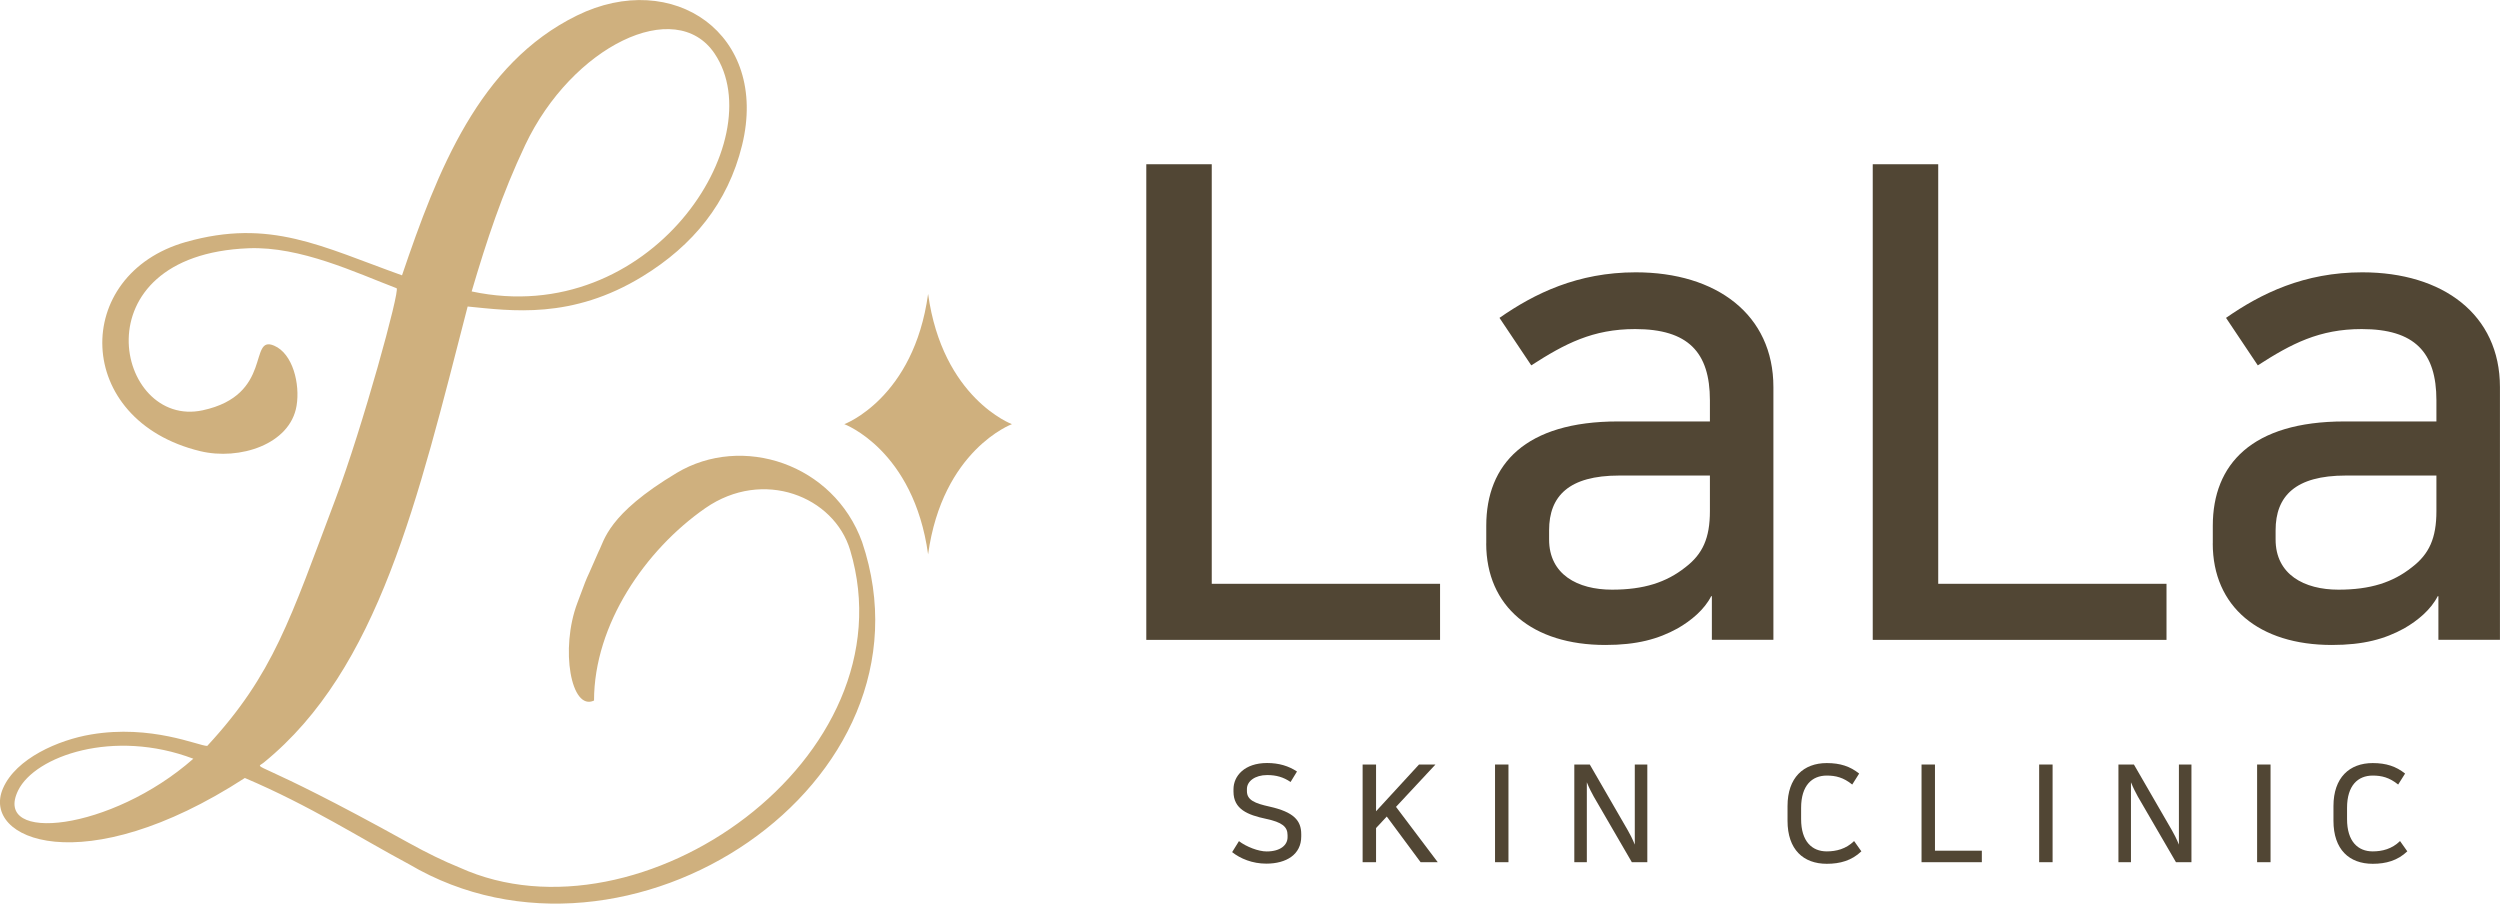
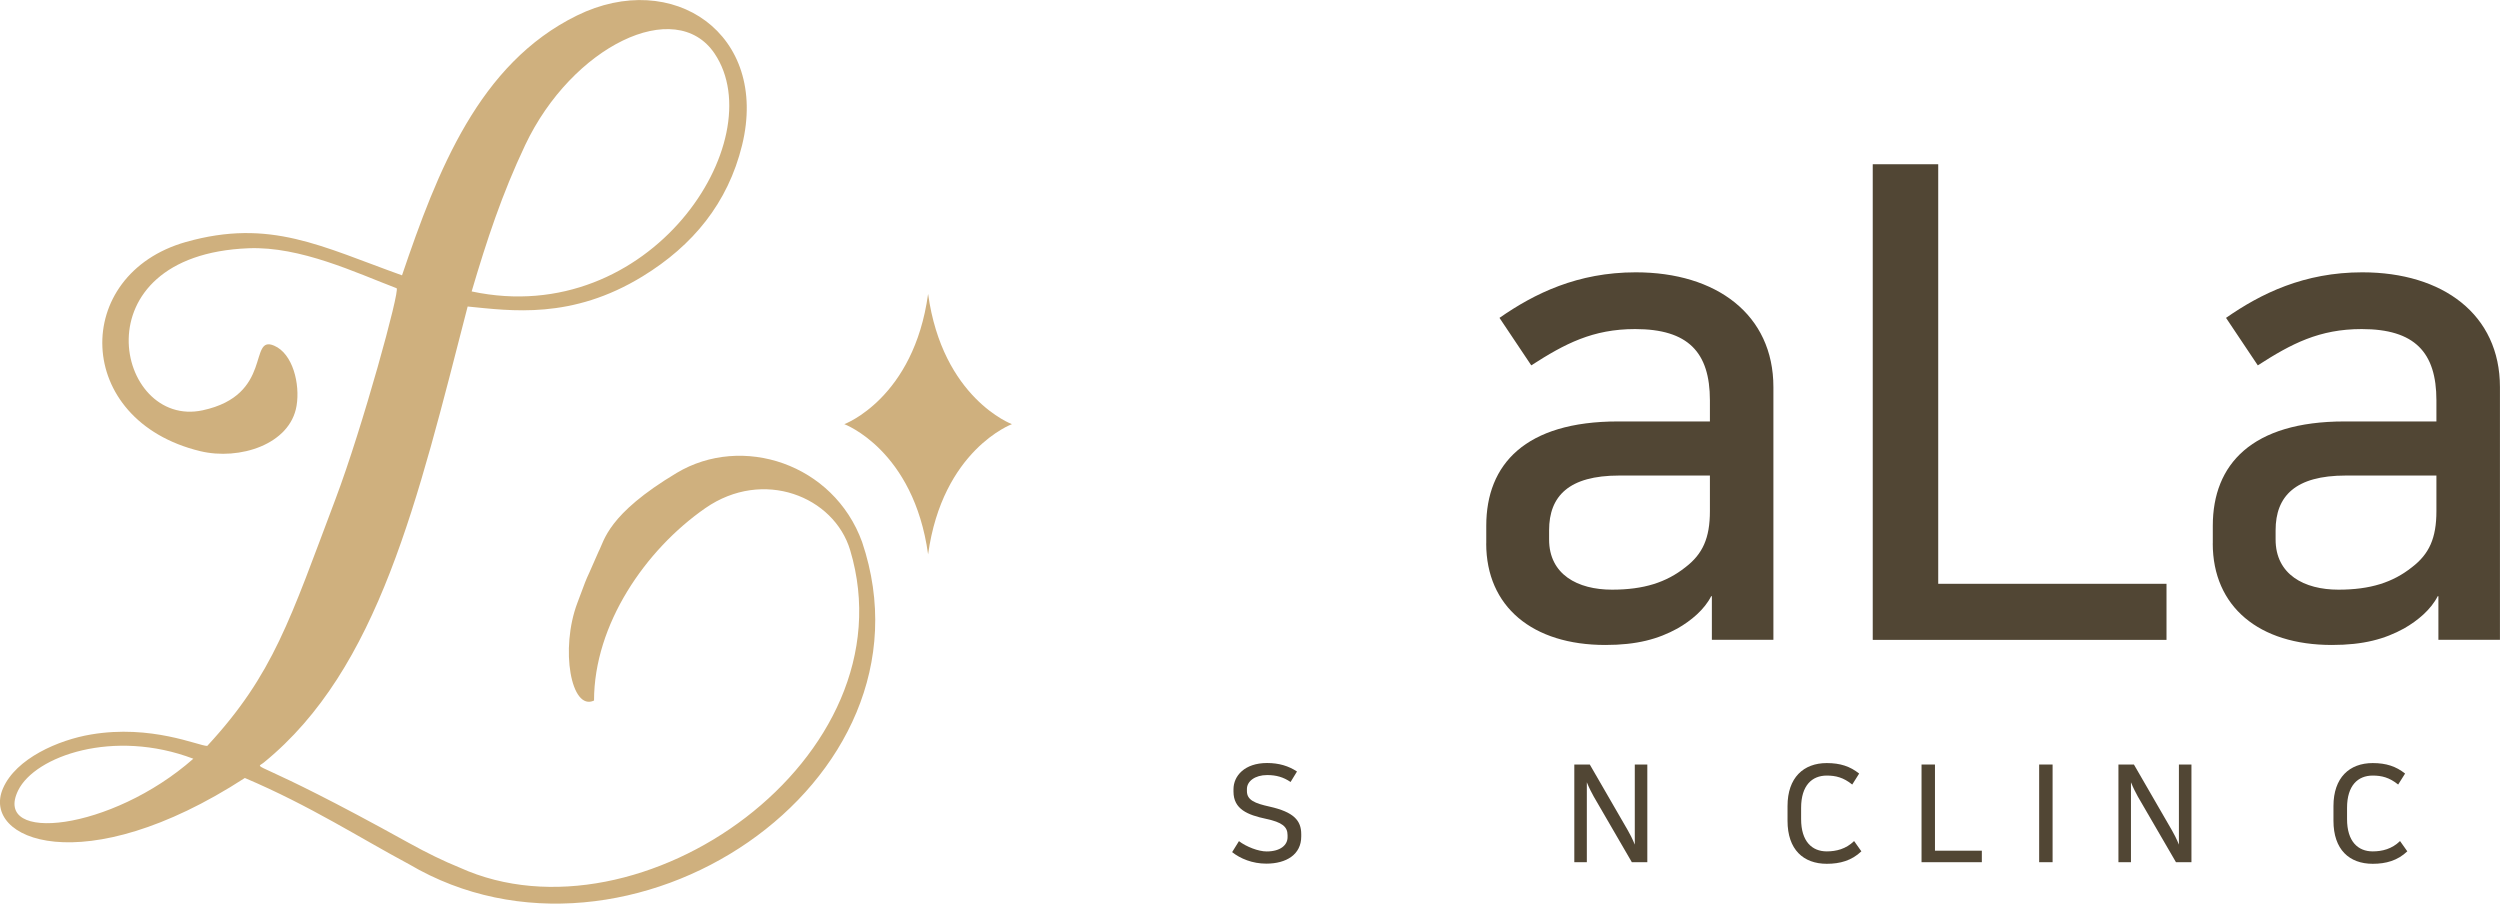
<svg xmlns="http://www.w3.org/2000/svg" width="83" height="30" viewBox="0 0 83 30" fill="none">
  <g clip-path="url(#clip0_397_582)">
    <path d="M19.872 18.315C20.07 17.948 20.158 17.083 22.466 15.701C24.637 14.402 27.677 15.391 28.622 17.995C31.327 26.009 20.852 32.986 13.578 28.691C11.976 27.836 10.299 26.751 8.129 25.829C2.762 29.308 -0.642 27.876 0.1 26.172C0.531 25.18 1.938 24.567 3.02 24.385C5.026 24.045 6.597 24.765 6.88 24.765C9.084 22.383 9.63 20.564 11.139 16.568C12.034 14.199 13.292 9.616 13.167 9.569C11.826 9.059 9.979 8.174 8.252 8.242C2.554 8.467 3.848 14.244 6.728 13.622C9.086 13.115 8.237 11.108 9.099 11.475C9.723 11.74 9.966 12.747 9.846 13.472C9.633 14.759 7.946 15.291 6.65 14.979C2.421 13.959 2.371 9.111 6.171 8.034C8.971 7.242 10.675 8.187 13.347 9.141C14.525 5.668 15.902 2.112 19.155 0.515C22.341 -1.049 25.542 1.125 24.637 4.821C24.166 6.742 23.003 8.152 21.341 9.171C18.977 10.623 16.954 10.316 15.526 10.176C13.861 16.628 12.573 22.211 8.76 25.315C8.435 25.582 8.297 25.06 13.575 27.986C14.175 28.318 14.734 28.591 15.265 28.806C21.238 31.512 30.292 25.167 28.226 18.267C27.692 16.483 25.339 15.536 23.416 16.871C21.424 18.255 19.722 20.736 19.722 23.258C18.96 23.618 18.591 21.551 19.168 20.019C19.453 19.26 19.431 19.302 19.564 19.015L19.872 18.315ZM15.661 9.676C21.597 10.941 25.66 4.661 23.725 1.779C22.431 -0.145 18.987 1.539 17.436 4.816C16.664 6.447 16.162 7.972 15.659 9.676H15.661ZM6.419 25.19C3.775 24.185 1.166 25.1 0.604 26.239C-0.268 28.013 3.69 27.596 6.419 25.19Z" fill="#CFB07E" />
    <path d="M30.813 9.758C30.337 13.229 28.031 14.082 28.031 14.082C28.031 14.082 30.334 14.934 30.813 18.405C31.29 14.934 33.596 14.082 33.596 14.082C33.596 14.082 31.292 13.229 30.813 9.758Z" fill="#CFB07E" />
-     <path d="M40.23 5.453V19.382H47.81V21.244H38.057V5.453H40.233H40.23Z" fill="#514634" />
    <path d="M49.344 18.045V17.453C49.344 15.416 50.64 13.992 53.716 13.992H56.769V13.292C56.769 11.692 56.044 10.925 54.287 10.925C52.881 10.925 51.959 11.408 50.838 12.13L49.783 10.553C50.946 9.743 52.375 9.041 54.307 9.041C56.987 9.041 58.877 10.443 58.877 12.852V21.241H56.834V19.794H56.811C56.591 20.231 56.152 20.604 55.691 20.866C55.054 21.216 54.35 21.413 53.297 21.413C50.881 21.413 49.342 20.144 49.342 18.04L49.344 18.045ZM56.769 15.788H53.758C52.089 15.788 51.43 16.468 51.43 17.605V17.912C51.43 19.072 52.375 19.577 53.518 19.577C54.573 19.577 55.32 19.337 55.957 18.832C56.528 18.395 56.769 17.867 56.769 16.97V15.788Z" fill="#514634" />
    <path d="M64.349 5.453V19.382H71.928V21.244H62.175V5.453H64.351H64.349Z" fill="#514634" />
    <path d="M73.465 18.045V17.453C73.465 15.416 74.761 13.992 77.837 13.992H80.889V13.292C80.889 11.692 80.165 10.925 78.408 10.925C77.002 10.925 76.079 11.408 74.959 12.13L73.904 10.553C75.067 9.743 76.496 9.041 78.428 9.041C81.108 9.041 82.998 10.443 82.998 12.852V21.241H80.955V19.794H80.932C80.712 20.231 80.273 20.604 79.812 20.866C79.175 21.216 78.471 21.413 77.418 21.413C75.001 21.413 73.463 20.144 73.463 18.04L73.465 18.045ZM80.889 15.788H77.879C76.21 15.788 75.55 16.468 75.55 17.605V17.912C75.55 19.072 76.496 19.577 77.638 19.577C78.694 19.577 79.441 19.337 80.077 18.832C80.649 18.395 80.889 17.867 80.889 16.97V15.788Z" fill="#514634" />
    <path d="M42.747 27.799V27.726C42.747 27.444 42.562 27.299 42.035 27.186C41.421 27.056 40.952 26.866 40.952 26.282V26.202C40.952 25.762 41.318 25.332 42.068 25.332C42.464 25.332 42.785 25.432 43.06 25.614L42.847 25.962C42.607 25.799 42.368 25.732 42.07 25.732C41.664 25.732 41.398 25.939 41.398 26.194V26.267C41.398 26.564 41.664 26.672 42.148 26.779C42.953 26.959 43.201 27.241 43.201 27.694V27.773C43.201 28.368 42.709 28.673 42.04 28.673C41.579 28.673 41.178 28.506 40.907 28.291L41.133 27.926C41.376 28.111 41.775 28.268 42.053 28.268C42.514 28.268 42.747 28.053 42.747 27.796V27.799Z" fill="#514634" />
-     <path d="M46.346 26.786L47.733 28.625H47.164L46.041 27.109L45.685 27.491V28.625H45.239V25.382H45.685V26.934L47.111 25.382H47.657L46.349 26.786H46.346Z" fill="#514634" />
-     <path d="M50.081 25.382V28.625H49.635V25.382H50.081Z" fill="#514634" />
    <path d="M52.781 25.382L54.044 27.568C54.107 27.676 54.197 27.848 54.275 28.041V25.382H54.691V28.625H54.177L52.914 26.449C52.846 26.326 52.761 26.166 52.683 25.972V28.625H52.267V25.382H52.781Z" fill="#514634" />
    <path d="M61.799 28.263C61.474 28.573 61.088 28.678 60.649 28.678C59.872 28.678 59.346 28.206 59.346 27.251V26.761C59.346 25.817 59.877 25.334 60.649 25.334C61.095 25.334 61.421 25.442 61.724 25.682L61.494 26.047C61.2 25.809 60.942 25.749 60.649 25.749C60.158 25.749 59.797 26.077 59.797 26.821V27.194C59.797 27.936 60.158 28.266 60.649 28.266C60.96 28.266 61.286 28.188 61.556 27.923L61.799 28.266V28.263Z" fill="#514634" />
    <path d="M64.241 25.382V28.243H65.797V28.625H63.795V25.382H64.241Z" fill="#514634" />
    <path d="M68.146 25.382V28.625H67.7V25.382H68.146Z" fill="#514634" />
    <path d="M70.846 25.382L72.109 27.568C72.172 27.676 72.262 27.848 72.34 28.041V25.382H72.756V28.625H72.242L70.978 26.449C70.911 26.326 70.826 26.166 70.748 25.972V28.625H70.332V25.382H70.846Z" fill="#514634" />
-     <path d="M75.382 25.382V28.625H74.936V25.382H75.382Z" fill="#514634" />
    <path d="M79.924 28.263C79.599 28.573 79.213 28.678 78.774 28.678C77.997 28.678 77.471 28.206 77.471 27.251V26.761C77.471 25.817 78.002 25.334 78.774 25.334C79.22 25.334 79.546 25.442 79.849 25.682L79.619 26.047C79.325 25.809 79.067 25.749 78.774 25.749C78.283 25.749 77.922 26.077 77.922 26.821V27.194C77.922 27.936 78.283 28.266 78.774 28.266C79.085 28.266 79.411 28.188 79.681 27.923L79.924 28.266V28.263Z" fill="#514634" />
  </g>
  <defs>
    <clipPath id="clip0_397_582">
      <rect width="83" height="30" fill="white" />
    </clipPath>
  </defs>
</svg>